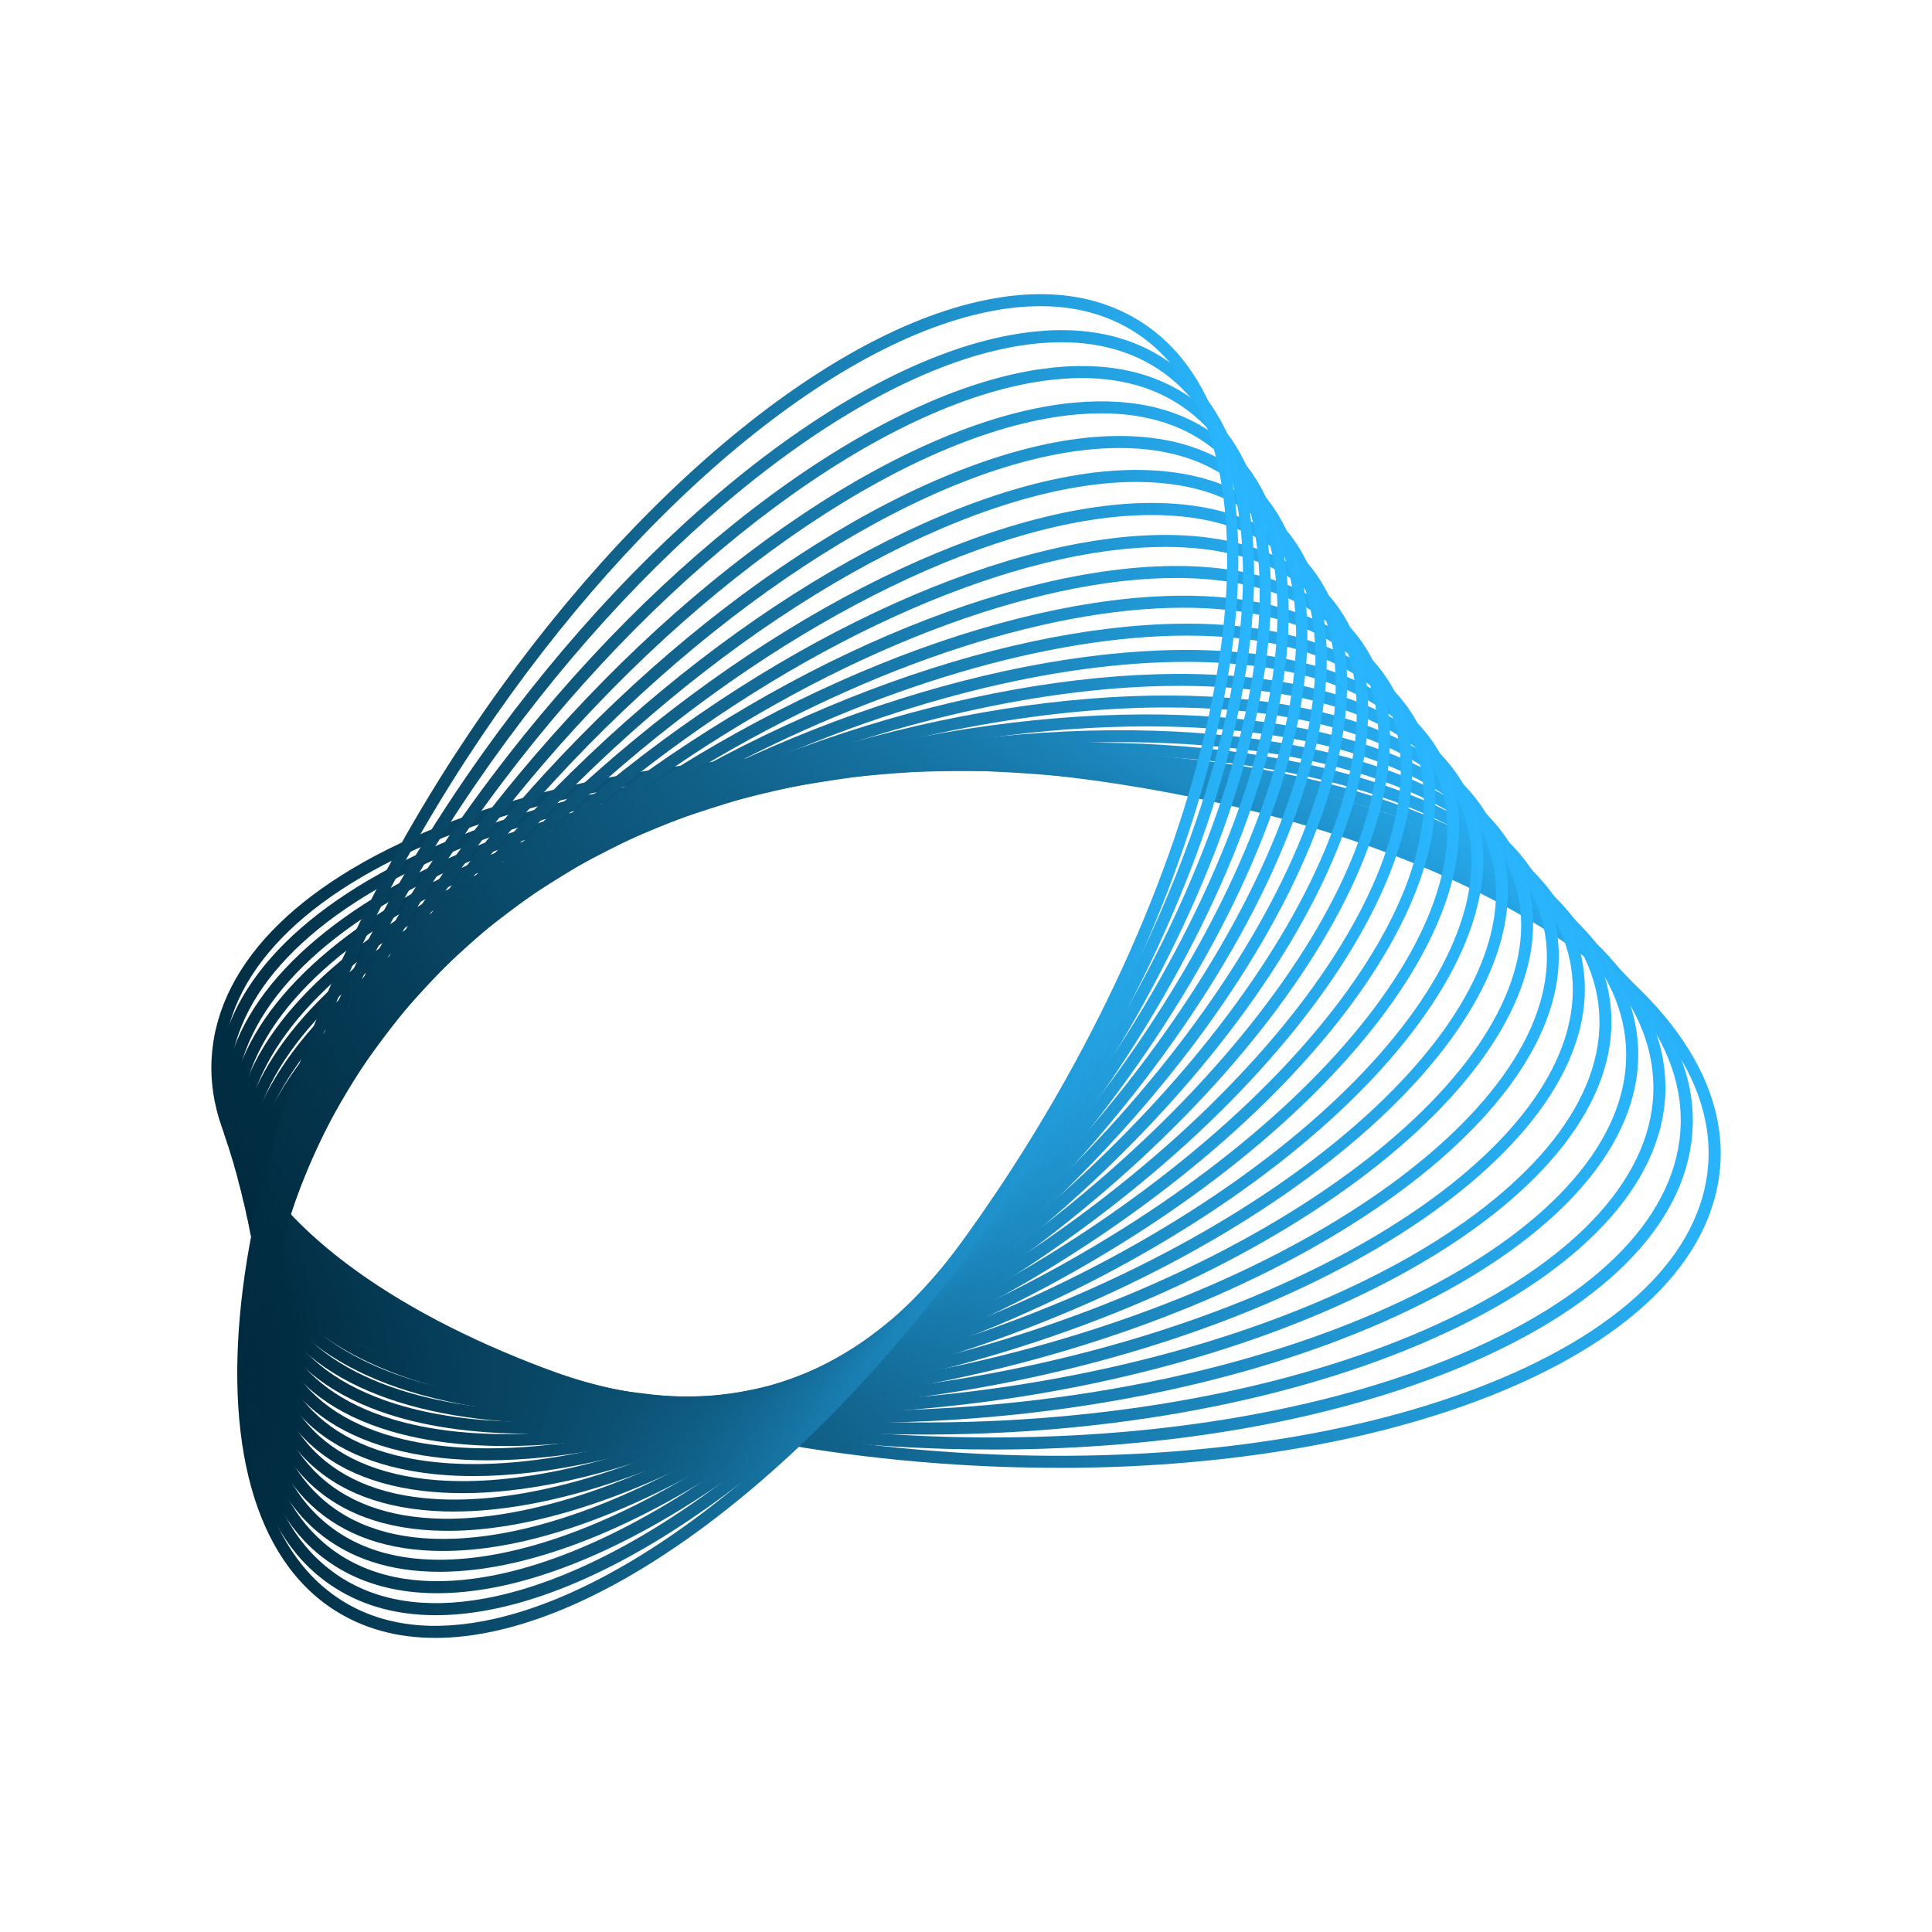
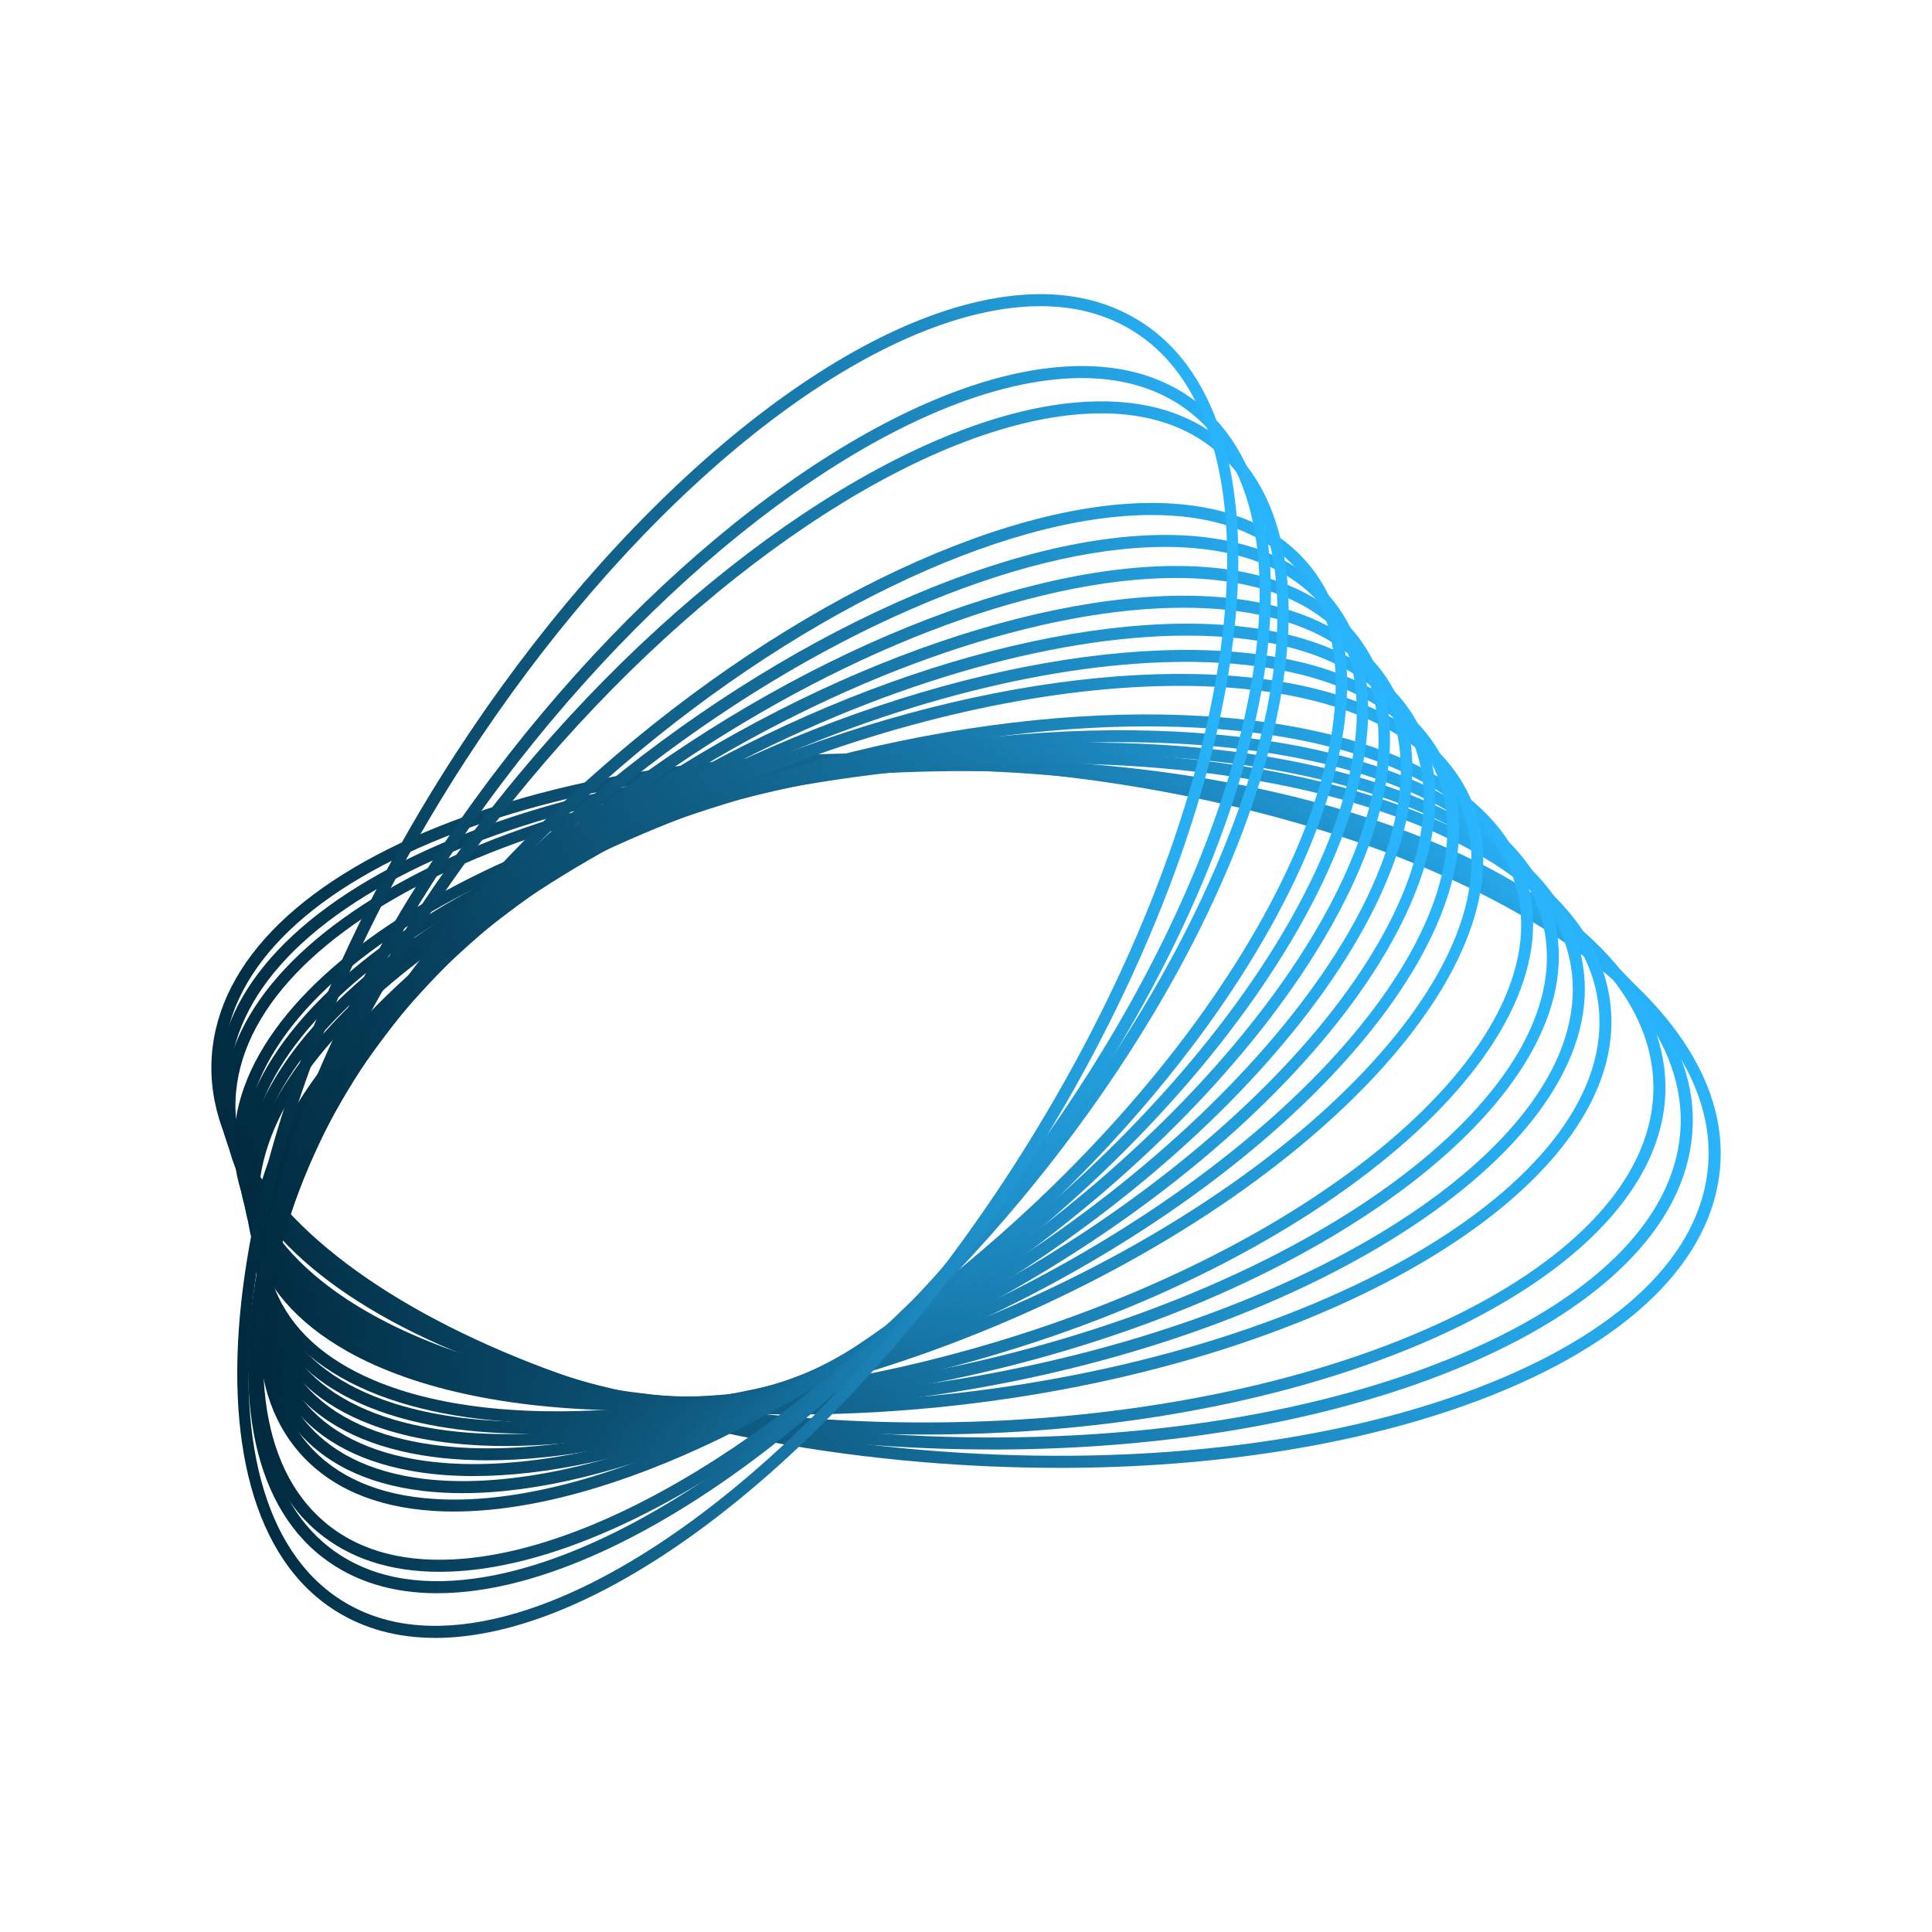
<svg xmlns="http://www.w3.org/2000/svg" xmlns:xlink="http://www.w3.org/1999/xlink" id="Layer_1" data-name="Layer 1" viewBox="0 0 487.83 487.83">
  <defs>
    <style>
      .cls-1 {
        fill: url(#linear-gradient-8);
      }

      .cls-2 {
        fill: url(#linear-gradient-7);
      }

      .cls-3 {
        fill: url(#linear-gradient-5);
      }

      .cls-4 {
        fill: url(#linear-gradient-6);
      }

      .cls-5 {
        fill: url(#linear-gradient-9);
      }

      .cls-6 {
        fill: url(#linear-gradient-4);
      }

      .cls-7 {
        fill: url(#linear-gradient-3);
      }

      .cls-8 {
        fill: url(#linear-gradient-2);
      }

      .cls-9 {
        fill: url(#linear-gradient);
      }

      .cls-10 {
        fill: url(#linear-gradient-10);
      }

      .cls-11 {
        fill: url(#linear-gradient-11);
      }

      .cls-12 {
        fill: url(#linear-gradient-12);
      }

      .cls-13 {
        fill: url(#linear-gradient-13);
      }

      .cls-14 {
        fill: url(#linear-gradient-19);
      }

      .cls-15 {
        fill: url(#linear-gradient-14);
      }

      .cls-16 {
        fill: url(#linear-gradient-21);
      }

      .cls-17 {
        fill: url(#linear-gradient-20);
      }

      .cls-18 {
        fill: url(#linear-gradient-22);
      }

      .cls-19 {
        fill: url(#linear-gradient-15);
      }

      .cls-20 {
        fill: url(#linear-gradient-16);
      }

      .cls-21 {
        fill: url(#linear-gradient-17);
      }

      .cls-22 {
        fill: url(#linear-gradient-18);
      }
    </style>
    <linearGradient id="linear-gradient" x1="177.68" y1="780.73" x2="-213.85" y2="742.86" gradientTransform="translate(262 1042.21) scale(1 -1)" gradientUnits="userSpaceOnUse">
      <stop offset="0" stop-color="#2ab7ff" />
      <stop offset="1" stop-color="#00293d" />
    </linearGradient>
    <linearGradient id="linear-gradient-2" x1="170.47" y1="782.24" x2="-212.16" y2="744.86" xlink:href="#linear-gradient" />
    <linearGradient id="linear-gradient-3" x1="163.41" y1="783.56" x2="-210.48" y2="746.99" xlink:href="#linear-gradient" />
    <linearGradient id="linear-gradient-4" x1="156.43" y1="784.74" x2="-208.98" y2="749.3" xlink:href="#linear-gradient" />
    <linearGradient id="linear-gradient-5" x1="149.58" y1="785.75" x2="-207.65" y2="751.75" xlink:href="#linear-gradient" />
    <linearGradient id="linear-gradient-6" x1="142.81" y1="786.6" x2="-206.43" y2="754.35" xlink:href="#linear-gradient" />
    <linearGradient id="linear-gradient-7" x1="136.22" y1="787.36" x2="-205.29" y2="757.05" xlink:href="#linear-gradient" />
    <linearGradient id="linear-gradient-8" x1="129.71" y1="788.05" x2="-204.29" y2="759.83" xlink:href="#linear-gradient" />
    <linearGradient id="linear-gradient-9" x1="123.34" y1="788.74" x2="-203.38" y2="762.67" xlink:href="#linear-gradient" />
    <linearGradient id="linear-gradient-10" x1="117.1" y1="789.41" x2="-202.62" y2="765.46" xlink:href="#linear-gradient" />
    <linearGradient id="linear-gradient-11" x1="110.97" y1="790.12" x2="-201.98" y2="768.2" xlink:href="#linear-gradient" />
    <linearGradient id="linear-gradient-12" x1="104.98" y1="790.92" x2="-201.45" y2="770.91" xlink:href="#linear-gradient" />
    <linearGradient id="linear-gradient-13" x1="99.11" y1="791.76" x2="-201.08" y2="773.51" xlink:href="#linear-gradient" />
    <linearGradient id="linear-gradient-14" x1="93.42" y1="792.71" x2="-200.84" y2="776.08" xlink:href="#linear-gradient" />
    <linearGradient id="linear-gradient-15" x1="87.85" y1="793.77" x2="-200.83" y2="778.58" xlink:href="#linear-gradient" />
    <linearGradient id="linear-gradient-16" x1="82.47" y1="794.83" x2="-200.97" y2="780.93" xlink:href="#linear-gradient" />
    <linearGradient id="linear-gradient-17" x1="77.28" y1="796" x2="-201.26" y2="783.24" xlink:href="#linear-gradient" />
    <linearGradient id="linear-gradient-18" x1="72.31" y1="797.23" x2="-201.77" y2="785.49" xlink:href="#linear-gradient" />
    <linearGradient id="linear-gradient-19" x1="67.55" y1="798.53" x2="-202.5" y2="787.68" xlink:href="#linear-gradient" />
    <linearGradient id="linear-gradient-20" x1="63.01" y1="799.9" x2="-203.45" y2="789.83" xlink:href="#linear-gradient" />
    <linearGradient id="linear-gradient-21" x1="58.71" y1="801.3" x2="-204.63" y2="791.91" xlink:href="#linear-gradient" />
    <linearGradient id="linear-gradient-22" x1="54.7" y1="802.7" x2="-206.1" y2="793.9" xlink:href="#linear-gradient" />
  </defs>
  <path class="cls-9" d="M267.36,370.63c-9.81,0-19.77-.36-29.83-1.09-105.01-7.64-187.57-53.83-184.05-102.96,1.72-24.03,23.3-45.06,60.76-59.24,37.08-14.03,85.4-19.72,136.08-16.04,105.01,7.63,187.57,53.82,184.05,102.96-1.72,24.03-23.3,45.06-60.75,59.24-29.71,11.24-66.66,17.14-106.25,17.14ZM220.45,193.24c-39.21,0-75.77,5.82-105.14,16.94-36.28,13.73-57.17,33.84-58.8,56.61-3.41,47.47,77.9,92.2,181.23,99.71,50.25,3.66,98.12-1.98,134.78-15.85,36.28-13.73,57.17-33.84,58.8-56.61,3.4-47.47-77.9-92.2-181.23-99.71-10-.73-19.9-1.09-29.64-1.09Z" />
  <path class="cls-8" d="M250.55,366c-3.95,0-7.92-.06-11.9-.17-102.71-3-185.14-44.54-183.75-92.6.68-23.5,20.84-44.93,56.77-60.33,35.56-15.24,82.44-22.84,132-21.4,102.7,3,185.14,44.54,183.75,92.6h0c-.68,23.5-20.84,44.93-56.77,60.34-32.7,14.02-74.97,21.57-120.09,21.57ZM231.75,194.36c-44.72,0-86.56,7.46-118.89,21.32-34.78,14.91-54.29,35.38-54.93,57.63-1.34,46.39,79.77,86.53,180.8,89.48,49.13,1.43,95.55-6.08,130.71-21.15,34.78-14.91,54.29-35.38,54.93-57.63,1.33-46.39-79.77-86.52-180.8-89.47-3.96-.12-7.91-.17-11.82-.17Z" />
  <path class="cls-7" d="M233.3,362.22c-46,0-89.16-7.97-122.15-22.61-34.93-15.51-54.36-36.7-54.73-59.69-.76-46.99,80.29-86.56,180.68-88.2,48.46-.79,94.14,7.22,128.69,22.56,34.92,15.51,54.36,36.7,54.73,59.69.76,46.99-80.29,86.56-180.68,88.2-2.19.04-4.37.05-6.54.05ZM239.79,359.12l.03,1.52-.03-1.52c98.71-1.61,178.42-39.79,177.69-85.11-.35-21.73-19.15-41.96-52.93-56.96-34.16-15.17-79.43-23.1-127.41-22.3-98.71,1.61-178.42,39.79-177.69,85.11.35,21.73,19.15,41.96,52.93,56.96,34.16,15.16,79.44,23.09,127.41,22.3Z" />
-   <path class="cls-6" d="M216.36,359.26c-38.16,0-73.79-5.81-102.23-16.85-34.86-13.54-54.85-33.36-56.27-55.83-2.9-45.92,74.52-88.39,172.6-94.67,47.32-3.02,92.37,2.67,126.85,16.06,34.87,13.54,54.85,33.36,56.27,55.83,2.9,45.92-74.52,88.39-172.6,94.67h0c-8.29.53-16.52.79-24.63.79ZM255.11,194.15c-8.05,0-16.22.26-24.46.79-96.4,6.17-172.55,47.2-169.76,91.44,1.34,21.22,20.64,40.1,54.33,53.18,34.08,13.23,78.68,18.86,125.56,15.86h0c96.4-6.17,172.55-47.2,169.76-91.44-1.34-21.22-20.64-40.1-54.34-53.19-28.09-10.91-63.33-16.65-101.1-16.65Z" />
  <path class="cls-3" d="M200.91,357.15c-51.14,0-96.39-11.23-121.41-31.16-12.05-9.6-18.85-20.61-20.21-32.73-5.04-44.83,68.77-90.2,164.53-101.11,67.21-7.67,131.05,3.64,162.62,28.79,12.05,9.6,18.85,20.61,20.21,32.73,5.04,44.83-68.77,90.2-164.53,101.11l-.17-1.51.17,1.51c-13.97,1.59-27.79,2.37-41.21,2.37ZM265.15,192.81c-13.34,0-27.08.77-40.98,2.35-94.1,10.73-166.71,54.58-161.86,97.75,1.27,11.29,7.69,21.62,19.09,30.69,30.98,24.68,93.93,35.72,160.38,28.15,94.1-10.73,166.71-54.58,161.86-97.75-1.27-11.29-7.69-21.62-19.09-30.69-24.5-19.51-68.99-30.51-119.4-30.51Z" />
  <path class="cls-4" d="M185.8,355.97c-43.18,0-80.99-8.7-103.59-24.9-12.31-8.81-19.54-19.29-21.48-31.13-7.19-43.76,62.98-92.03,156.43-107.59,65.58-10.92,128.79-3.05,161.03,20.05,12.31,8.81,19.54,19.29,21.48,31.13,7.19,43.76-62.99,92.03-156.43,107.58h0c-19.61,3.27-39.02,4.85-57.44,4.85ZM274.71,190.53c-18.28,0-37.56,1.57-57.06,4.82-91.79,15.28-160.84,61.98-153.93,104.1,1.81,11.01,8.62,20.82,20.25,29.14,31.62,22.65,93.94,30.31,158.76,19.52h0c91.79-15.28,160.84-61.98,153.93-104.1-1.81-11.01-8.62-20.82-20.25-29.14-22.11-15.84-59.22-24.34-101.7-24.34Z" />
  <path class="cls-2" d="M172.01,355.63c-35.8,0-66.98-6.65-87.09-19.5-12.56-8.03-20.2-17.95-22.73-29.49-9.34-42.68,57.2-93.83,148.33-114.04,63.97-14.18,126.56-9.75,159.48,11.28,12.56,8.03,20.2,17.95,22.73,29.49,9.34,42.68-57.2,93.83-148.33,114.04-24.89,5.52-49.58,8.22-72.39,8.22ZM283.04,187.4c-22.6,0-47.11,2.68-71.85,8.17-89.5,19.84-155,69.38-146.02,110.42,2.35,10.72,9.54,20,21.4,27.57,32.27,20.62,93.97,24.89,157.18,10.87,89.5-19.84,155-69.38,146.02-110.42-2.35-10.72-9.54-20-21.4-27.57-19.64-12.55-50.18-19.04-85.33-19.04Z" />
  <path class="cls-1" d="M159.84,356.14c-29.18,0-54.58-5.01-72.19-14.96-12.82-7.24-20.89-16.62-23.99-27.87-11.49-41.6,51.42-95.66,140.22-120.5,62.33-17.44,124.3-16.44,157.89,2.54,12.81,7.24,20.89,16.61,23.99,27.86,11.48,41.6-51.42,95.66-140.22,120.5h0c-29.65,8.3-59.23,12.42-85.7,12.42ZM289.65,183.41c-26.19,0-55.51,4.1-84.96,12.33-87.19,24.39-149.14,76.78-138.1,116.77,2.88,10.44,10.47,19.2,22.56,26.03,32.92,18.6,93.99,19.49,155.58,2.26l.41,1.46-.41-1.46c87.19-24.39,149.14-76.78,138.1-116.77-2.88-10.44-10.47-19.2-22.56-26.03-17.18-9.71-42.03-14.59-70.62-14.59Z" />
-   <path class="cls-5" d="M149.35,357.39c-23.35,0-43.8-3.69-58.95-11.17-13.06-6.45-21.55-15.27-25.24-26.22-13.63-40.51,45.62-97.46,132.08-126.96,60.71-20.71,122.06-23.17,156.31-6.25,13.06,6.45,21.55,15.27,25.24,26.22,13.63,40.51-45.62,97.46-132.08,126.96h0c-33.85,11.55-67.92,17.42-97.36,17.42ZM294.63,178.63c-29.08,0-62.81,5.83-96.41,17.29-84.89,28.96-143.29,84.18-130.18,123.11,3.42,10.16,11.39,18.39,23.7,24.47,33.56,16.58,94.01,14.06,153.99-6.4h0c84.88-28.96,143.28-84.19,130.18-123.11-3.42-10.16-11.39-18.39-23.7-24.47-14.77-7.29-34.74-10.89-57.58-10.89Z" />
  <path class="cls-10" d="M140.6,359.38c-18.4,0-34.67-2.66-47.48-8.11-13.31-5.66-22.22-13.94-26.49-24.59-15.78-39.42,39.84-99.27,123.98-133.4,59.08-23.98,119.83-29.87,154.75-15.01,13.31,5.67,22.22,13.94,26.49,24.59,15.78,39.42-39.84,99.27-123.98,133.41h0c-37.42,15.18-75.51,23.11-107.27,23.11ZM297.86,173.18c-31.33,0-69,7.87-106.1,22.92-82.6,33.51-137.46,91.58-122.3,129.45,3.95,9.87,12.32,17.59,24.86,22.92,34.21,14.55,94.04,8.66,152.42-15.02,82.6-33.51,137.46-91.59,122.3-129.46-3.95-9.87-12.32-17.59-24.86-22.92-12.47-5.3-28.35-7.89-46.31-7.89Z" />
  <path class="cls-11" d="M133.45,362c-14.24,0-27.01-1.85-37.61-5.67-13.56-4.88-22.89-12.61-27.73-22.96-17.93-38.34,34.05-101.08,115.86-139.85,57.46-27.23,117.58-36.56,153.17-23.75,13.56,4.88,22.89,12.61,27.74,22.96,17.93,38.34-34.05,101.07-115.86,139.85h0c-40.34,19.12-82.01,29.41-115.56,29.41ZM299.47,167.12c-33.04,0-74.22,10.2-114.2,29.15-80.3,38.06-131.63,98.99-114.41,135.81,4.49,9.6,13.24,16.8,26.01,21.39,34.87,12.54,94.08,3.27,150.84-23.63h0c80.31-38.06,131.63-98.99,114.41-135.81-4.49-9.6-13.24-16.8-26.02-21.4-10.31-3.71-22.76-5.51-36.64-5.51Z" />
  <path class="cls-12" d="M127.7,365.12c-10.76,0-20.58-1.23-29.11-3.76-13.8-4.09-23.55-11.27-28.98-21.32-20.08-37.24,28.24-102.87,107.72-146.29,55.83-30.51,115.33-43.27,151.59-32.52,13.8,4.09,23.55,11.27,28.98,21.32,20.08,37.24-28.24,102.87-107.72,146.29-42.69,23.33-87.53,36.28-122.48,36.28ZM299.72,160.49c-34.37,0-78.66,12.84-120.93,35.93-78.01,42.62-125.79,106.41-106.5,142.18,5.02,9.32,14.16,16,27.16,19.85,35.51,10.53,94.11-2.14,149.27-32.28h0c78.01-42.62,125.79-106.41,106.5-142.18-5.02-9.32-14.16-16-27.16-19.85-8.3-2.46-17.86-3.65-28.34-3.65Z" />
  <path class="cls-13" d="M123.12,368.73c-7.88,0-15.21-.76-21.83-2.32-14.04-3.31-24.2-9.93-30.2-19.68-22.22-36.14,22.47-104.64,99.61-152.7,54.22-33.77,113.11-50,150.03-41.29,14.04,3.3,24.2,9.92,30.19,19.68,22.21,36.14-22.47,104.64-99.62,152.7-44.49,27.72-92.13,43.61-128.19,43.61ZM298.8,153.45c-35.43,0-82.45,15.73-126.48,43.16-75.73,47.18-119.97,113.8-98.63,148.53,5.56,9.04,15.08,15.2,28.3,18.31,36.17,8.53,94.16-7.54,147.72-40.91h0c75.73-47.18,119.97-113.8,98.63-148.53-5.56-9.04-15.07-15.2-28.3-18.31-6.44-1.52-13.57-2.25-21.24-2.25Z" />
  <path class="cls-15" d="M119.55,372.71c-5.48,0-10.67-.42-15.52-1.28-14.28-2.52-24.85-8.59-31.42-18.03-24.36-35.04,16.68-106.43,91.48-159.14,52.59-37.06,110.85-56.7,148.45-50.08,14.28,2.52,24.85,8.59,31.42,18.04,24.36,35.04-16.69,106.43-91.48,159.14h0c-45.8,32.27-95.92,51.35-132.93,51.35ZM296.91,145.94c-36.33,0-85.76,18.88-131.07,50.81-73.44,51.75-114.14,121.24-90.73,154.91,6.09,8.76,16,14.4,29.45,16.78,36.85,6.51,94.21-12.96,146.17-49.57,73.44-51.75,114.15-121.24,90.73-154.91-6.09-8.76-16-14.4-29.45-16.78-4.71-.83-9.77-1.24-15.1-1.24Z" />
  <path class="cls-19" d="M116.77,377.02c-3.48,0-6.83-.19-10.05-.57-14.52-1.74-25.5-7.26-32.65-16.4-26.51-33.95,10.89-108.22,83.35-165.56,50.96-40.33,108.58-63.44,146.87-58.84,14.52,1.74,25.51,7.26,32.65,16.4,26.5,33.95-10.89,108.22-83.35,165.56-46.67,36.93-98.96,59.41-136.82,59.41ZM294.16,138.1c-37.16,0-88.69,22.24-134.84,58.76-71.16,56.31-108.32,128.67-82.84,161.3,6.63,8.49,16.93,13.62,30.61,15.26,37.52,4.5,94.27-18.35,144.62-58.21,71.16-56.31,108.32-128.67,82.84-161.3-6.63-8.49-16.93-13.62-30.61-15.26-3.13-.37-6.39-.56-9.78-.56Z" />
  <path class="cls-20" d="M114.63,381.67c-1.78,0-3.52-.05-5.23-.17-14.75-.96-26.14-5.93-33.85-14.77-28.64-32.83,5.12-109.98,75.25-171.96,49.34-43.61,106.39-70.16,145.3-67.61,14.75.96,26.14,5.92,33.85,14.76,28.64,32.84-5.12,109.98-75.25,171.96h0c-47.17,41.69-101.38,67.78-140.07,67.78ZM290.81,130.04c-37.95,0-91.36,25.8-138,67.02-68.88,60.88-102.51,136.1-74.97,167.69,7.16,8.21,17.84,12.83,31.75,13.73,38.16,2.51,94.33-23.77,143.09-66.86h0c68.88-60.88,102.51-136.1,74.97-167.69-7.16-8.21-17.84-12.82-31.75-13.73-1.66-.11-3.36-.16-5.09-.16Z" />
-   <path class="cls-21" d="M113.07,386.53c-.31,0-.62,0-.94,0-14.99-.18-26.78-4.6-35.06-13.13-30.77-31.74-.66-111.74,67.12-178.36,47.7-46.87,104.14-76.88,143.7-76.38,14.98.18,26.78,4.6,35.06,13.13,30.77,31.74.66,111.74-67.12,178.36-47.33,46.51-103.22,76.39-142.76,76.39ZM286.94,121.69c-38.78,0-93.84,29.54-140.63,75.52-66.59,65.45-96.67,143.53-67.06,174.07,7.69,7.93,18.76,12.04,32.91,12.21,38.78.28,94.38-29.18,141.53-75.51h0c66.59-65.45,96.67-143.53,67.06-174.07-7.69-7.93-18.76-12.04-32.91-12.21-.3,0-.6,0-.91,0Z" />
-   <path class="cls-22" d="M111.84,391.62c-13.83,0-25.01-3.88-33.26-11.57-32.91-30.64-6.44-113.52,59-184.76,46.07-50.16,101.85-83.58,142.12-85.15,15.22-.59,27.42,3.27,36.27,11.51,32.91,30.64,6.44,113.52-59,184.76l-1.12-1.03,1.12,1.03c-46.07,50.15-101.85,83.58-142.11,85.15-1.01.04-2.02.06-3.01.06ZM282.69,113.12c-.95,0-1.9.02-2.88.06-39.5,1.54-94.45,34.58-140,84.17-64.31,70.01-90.86,150.98-59.16,180.47,8.23,7.66,19.7,11.27,34.08,10.7,39.5-1.54,94.45-34.58,140-84.17,64.31-70.02,90.85-150.98,59.16-180.48-7.67-7.14-18.16-10.75-31.2-10.75Z" />
  <path class="cls-14" d="M110.95,396.88c-12.48,0-22.85-3.41-30.88-10.18-35.03-29.53-12.2-115.27,50.9-191.14,44.44-53.43,99.61-90.3,140.54-93.92,15.46-1.38,28.06,1.96,37.46,9.88,35.03,29.53,12.2,115.27-50.9,191.14l-1.17-.97,1.17.97c-44.44,53.43-99.6,90.3-140.53,93.92-2.26.2-4.45.3-6.58.3ZM278.08,104.38c-2.04,0-4.14.09-6.3.28-40.17,3.56-94.52,40-138.47,92.84-62.04,74.59-85.04,158.42-51.28,186.87,8.76,7.39,20.62,10.48,35.23,9.18,40.17-3.56,94.52-40,138.46-92.84,62.04-74.58,85.04-158.41,51.28-186.87-7.47-6.3-17.18-9.47-28.93-9.47Z" />
  <path class="cls-17" d="M110.38,402.29c-11.34,0-21-3-28.8-8.96-37.16-28.42-17.96-117.03,42.79-197.52,42.8-56.71,97.34-97.01,138.94-102.69,15.69-2.14,28.69.64,38.66,8.26,37.16,28.43,17.96,117.03-42.79,197.52-42.8,56.71-97.34,97.01-138.94,102.69-3.42.47-6.71.7-9.87.7ZM273.16,95.46c-3.02,0-6.16.22-9.44.67-40.84,5.57-94.59,45.42-136.93,101.5-59.75,79.16-79.2,165.87-43.37,193.28,9.3,7.11,21.55,9.7,36.4,7.67,40.84-5.57,94.58-45.42,136.92-101.5h0c59.75-79.16,79.2-165.87,43.37-193.28-7.25-5.55-16.29-8.34-26.96-8.34Z" />
-   <path class="cls-16" d="M110.05,407.84c-10.37,0-19.4-2.63-26.95-7.89-39.28-27.32-23.73-118.79,34.68-203.9,41.16-59.97,95.07-103.72,137.34-111.45,15.92-2.92,29.33-.68,39.86,6.65,39.28,27.32,23.73,118.79-34.68,203.9-41.16,59.97-95.07,103.72-137.34,111.45-4.51.83-8.82,1.24-12.91,1.24ZM268.02,86.42c-3.91,0-8.03.39-12.35,1.18-41.51,7.59-94.65,50.84-135.38,110.18-57.46,83.73-73.37,173.31-35.45,199.68,9.84,6.84,22.48,8.91,37.58,6.15,41.51-7.59,94.65-50.84,135.38-110.18,57.46-83.73,73.37-173.31,35.45-199.68-7.02-4.88-15.47-7.33-25.23-7.33Z" />
  <path class="cls-18" d="M109.88,413.57c-9.54,0-18.01-2.31-25.3-6.93-41.41-26.23-29.47-120.57,26.61-210.29,39.53-63.24,92.82-110.42,135.77-120.19,16.15-3.67,29.97-1.98,41.06,5.05,41.4,26.23,29.46,120.57-26.61,210.29h0c-39.53,63.24-92.82,110.42-135.77,120.19-5.54,1.26-10.8,1.89-15.77,1.89ZM262.71,77.31c-4.74,0-9.77.6-15.08,1.81-42.2,9.6-94.74,56.25-133.86,118.84-55.2,88.31-67.56,180.77-27.56,206.11,10.38,6.57,23.42,8.14,38.76,4.65,42.2-9.6,94.74-56.25,133.86-118.85h0c55.2-88.31,67.56-180.77,27.56-206.11-6.79-4.3-14.72-6.45-23.68-6.45Z" />
</svg>